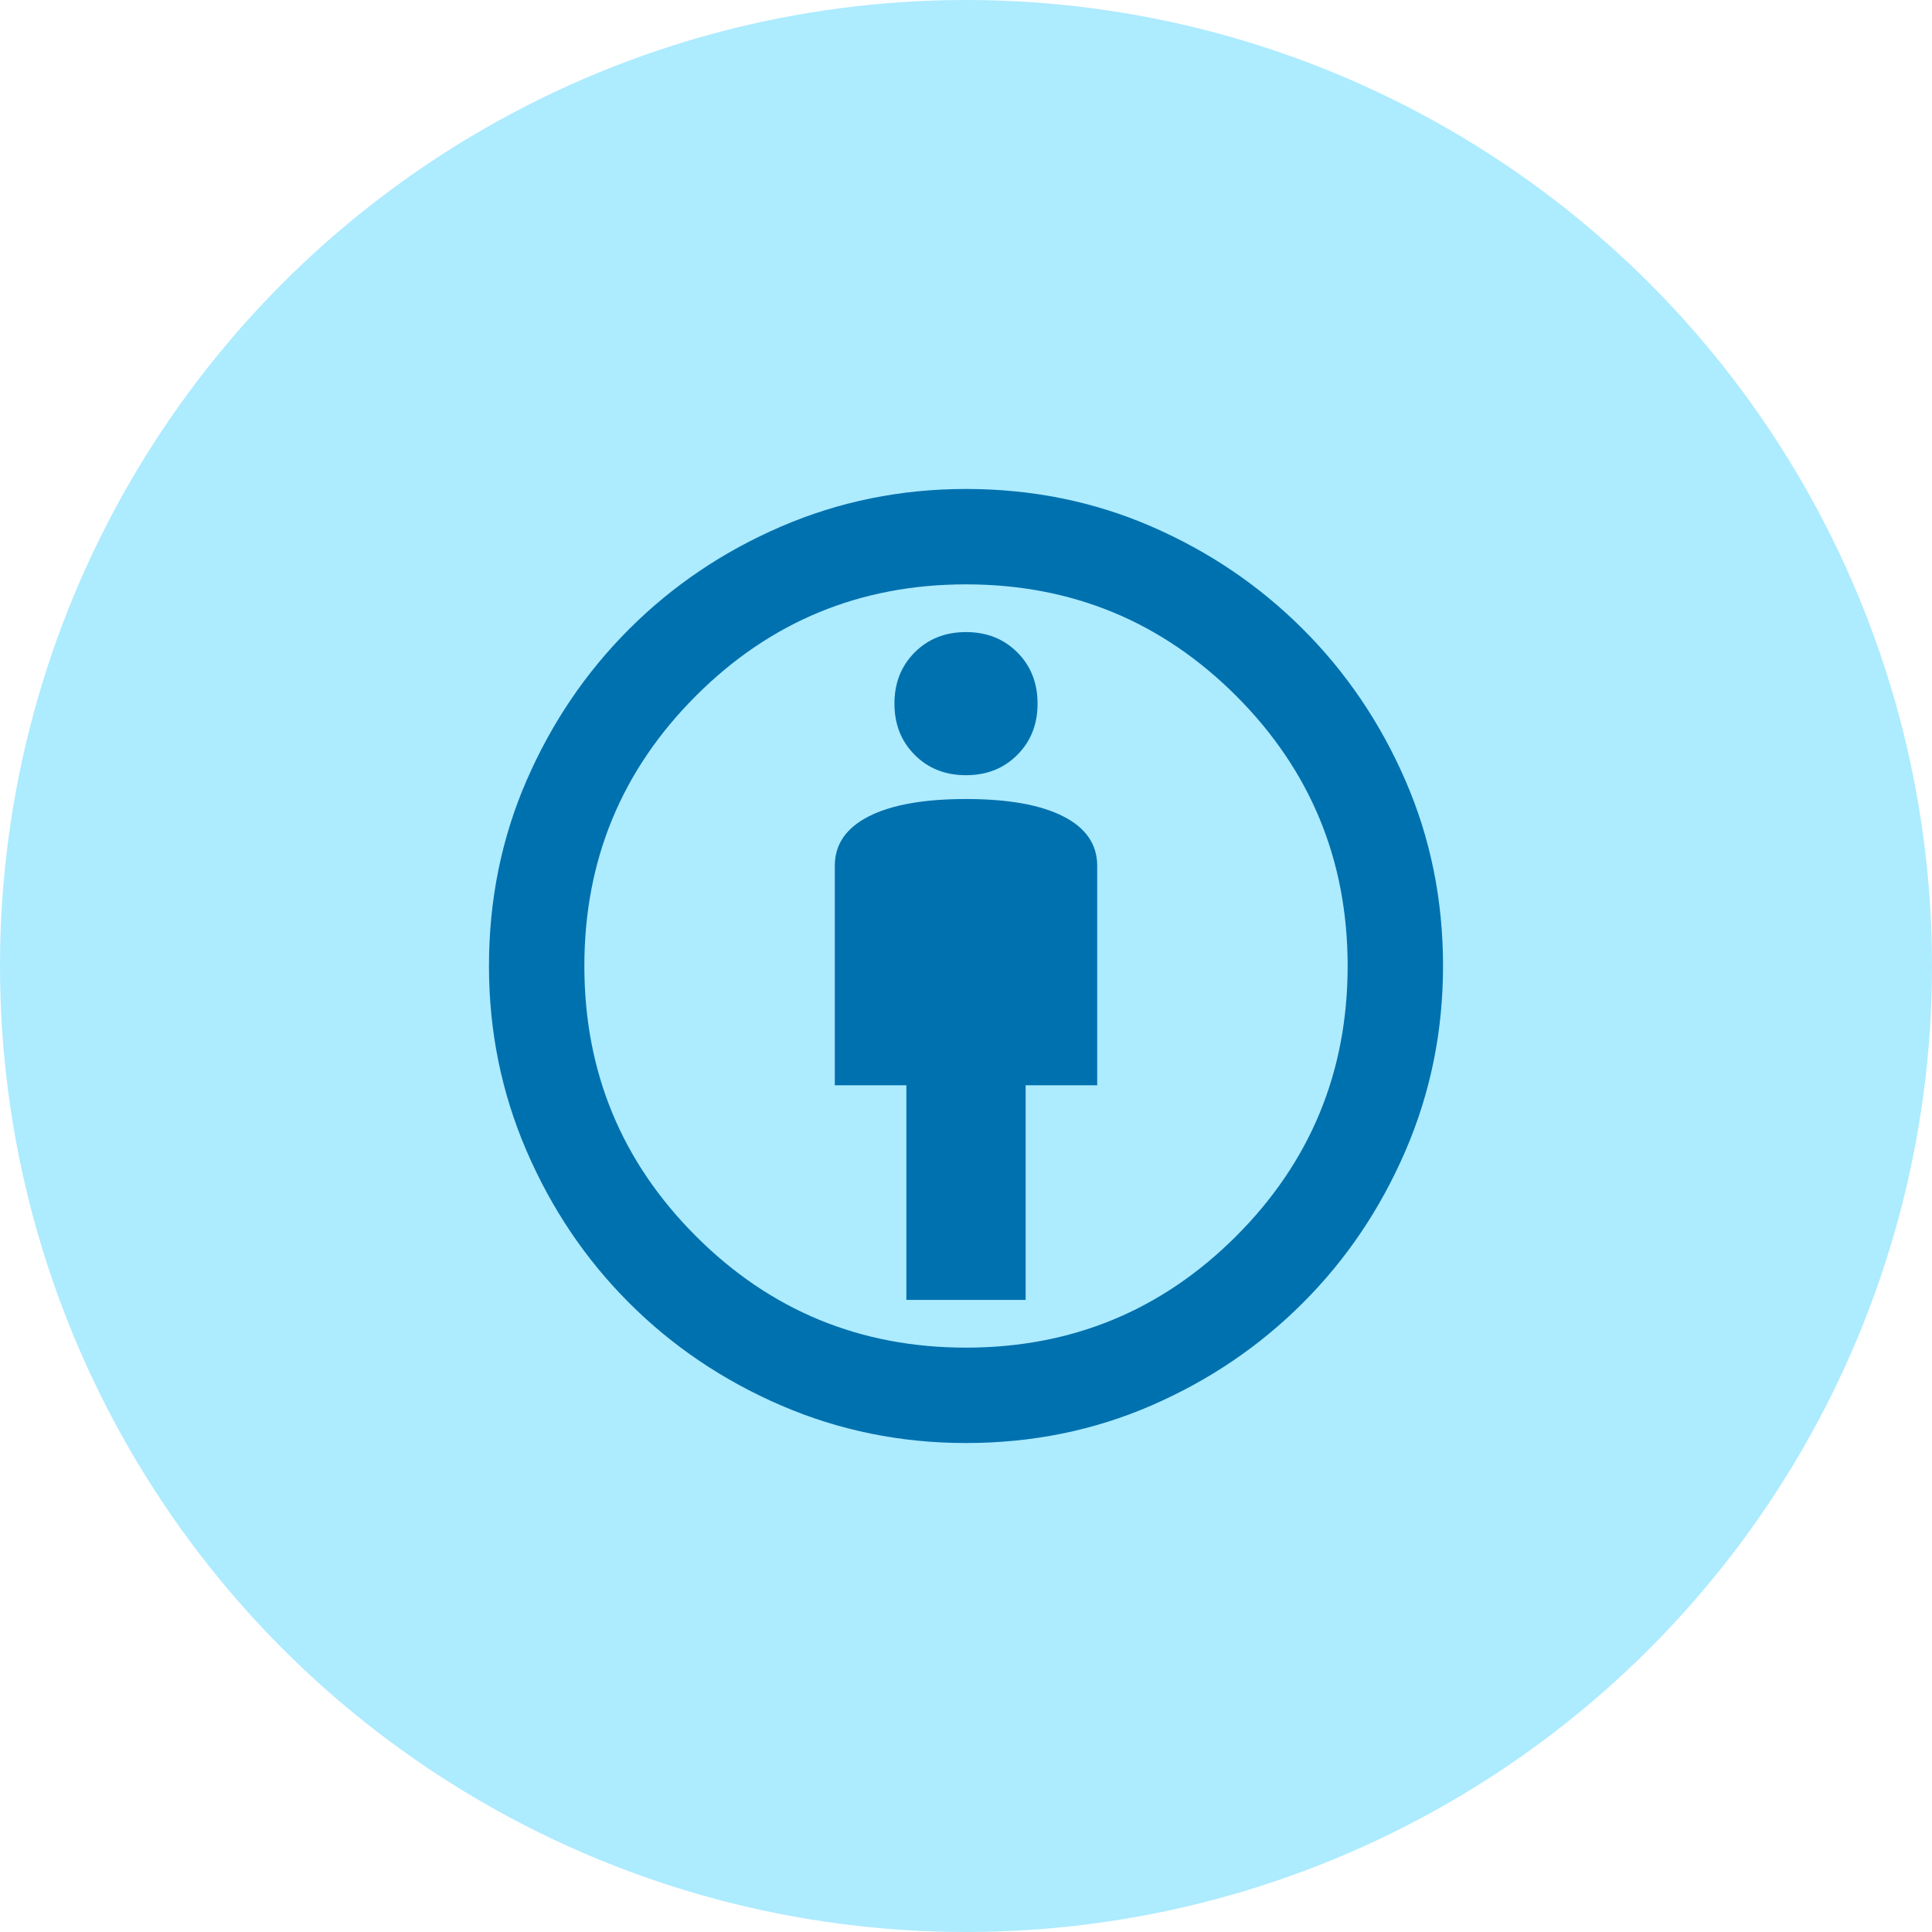
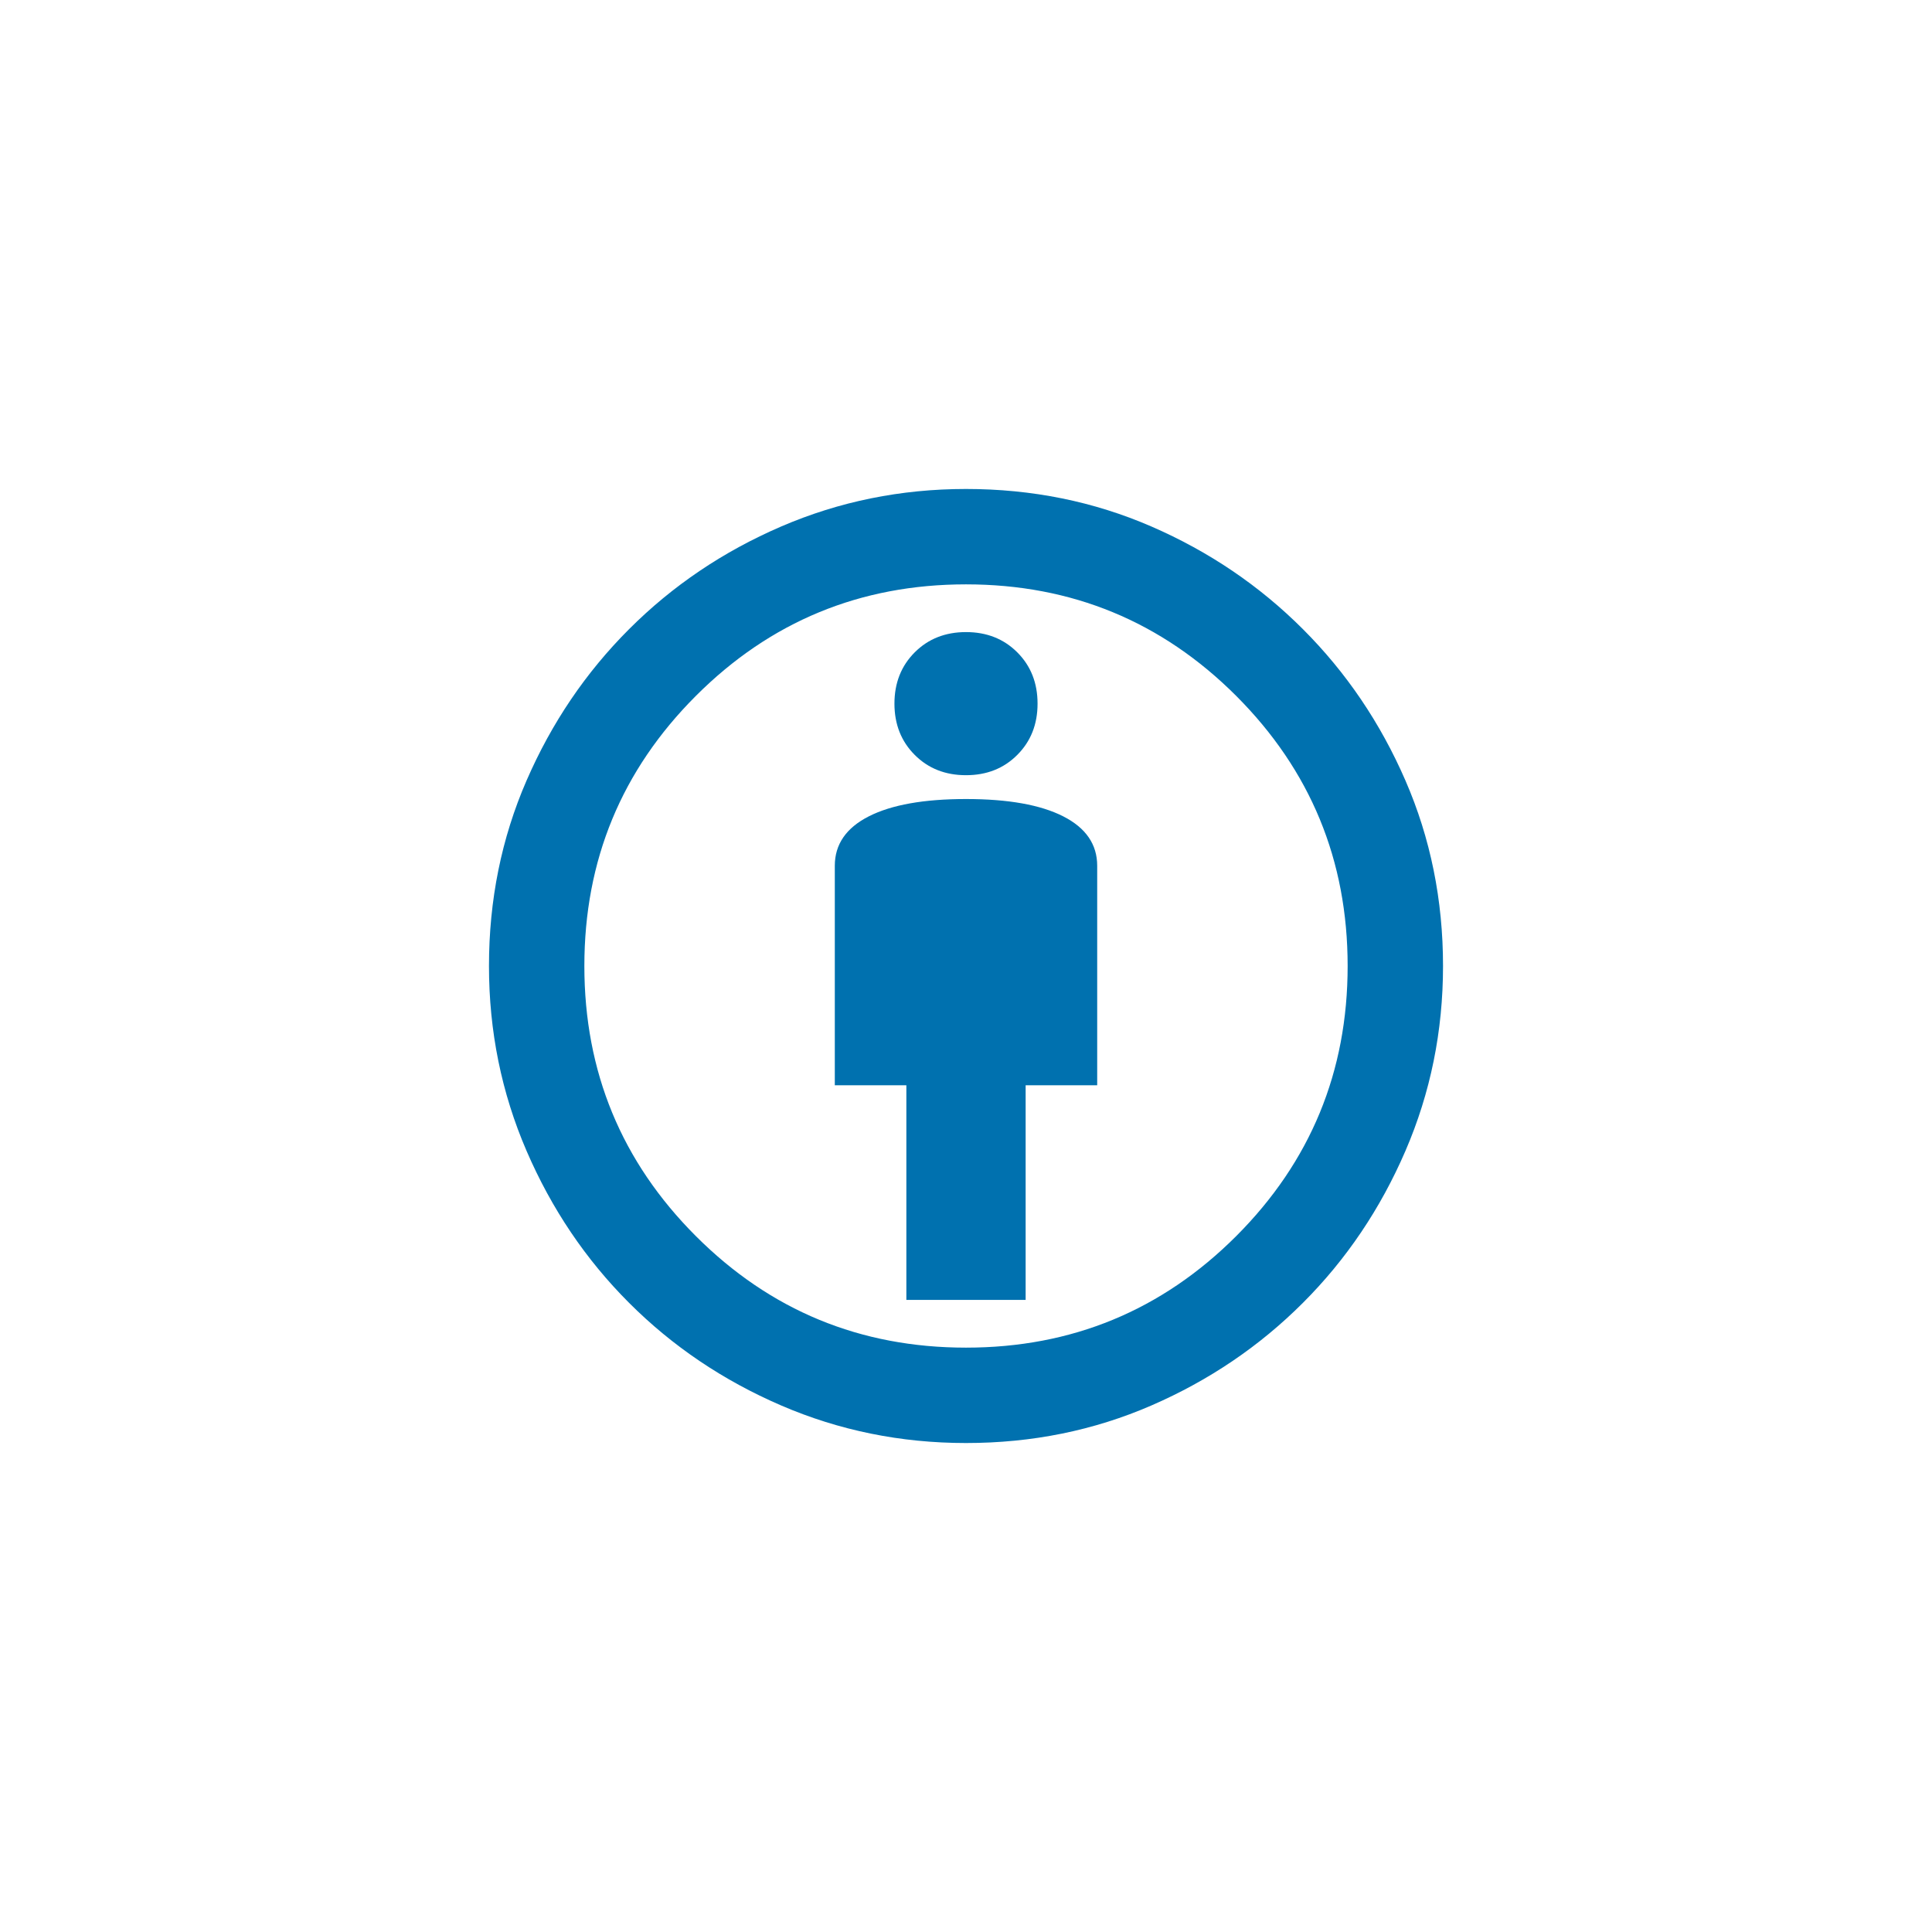
<svg xmlns="http://www.w3.org/2000/svg" width="54" height="54" viewBox="0 0 54 54" fill="none">
-   <circle cx="27" cy="27" r="27" fill="#ADEBFF" />
  <mask id="mask0_263_1532" style="mask-type:alpha" maskUnits="userSpaceOnUse" x="11" y="11" width="32" height="32">
    <rect x="11" y="11" width="32" height="32" fill="#D9D9D9" />
  </mask>
  <g mask="url(#mask0_263_1532)">
    <path d="M25.333 36.333H28.667V30.333H30.667V24.2C30.667 23.6 30.35 23.139 29.717 22.817C29.084 22.495 28.178 22.333 27 22.333C25.822 22.333 24.917 22.495 24.284 22.817C23.65 23.139 23.333 23.6 23.333 24.2V30.333H25.333V36.333ZM27 40.333C25.178 40.333 23.456 39.983 21.833 39.283C20.211 38.583 18.795 37.628 17.584 36.416C16.372 35.205 15.417 33.789 14.717 32.167C14.017 30.544 13.667 28.822 13.667 27C13.667 25.156 14.017 23.428 14.717 21.817C15.417 20.206 16.372 18.795 17.584 17.584C18.795 16.372 20.211 15.416 21.833 14.716C23.456 14.017 25.178 13.667 27 13.667C28.844 13.667 30.572 14.017 32.183 14.716C33.794 15.416 35.205 16.372 36.416 17.584C37.628 18.795 38.583 20.206 39.283 21.817C39.983 23.428 40.333 25.156 40.333 27C40.333 28.822 39.983 30.544 39.283 32.167C38.583 33.789 37.628 35.205 36.416 36.416C35.205 37.628 33.794 38.583 32.183 39.283C30.572 39.983 28.844 40.333 27 40.333ZM27 37.667C29.956 37.667 32.472 36.628 34.551 34.551C36.628 32.472 37.667 29.956 37.667 27C37.667 24.044 36.628 21.528 34.551 19.449C32.472 17.372 29.956 16.333 27 16.333C24.044 16.333 21.528 17.372 19.451 19.449C17.372 21.528 16.333 24.044 16.333 27C16.333 29.956 17.372 32.472 19.451 34.551C21.528 36.628 24.044 37.667 27 37.667ZM27 21.667C27.578 21.667 28.056 21.478 28.433 21.1C28.811 20.722 29 20.244 29 19.667C29 19.089 28.811 18.611 28.433 18.233C28.056 17.856 27.578 17.667 27 17.667C26.422 17.667 25.944 17.856 25.567 18.233C25.189 18.611 25 19.089 25 19.667C25 20.244 25.189 20.722 25.567 21.1C25.944 21.478 26.422 21.667 27 21.667Z" fill="#0071AF" />
  </g>
</svg>